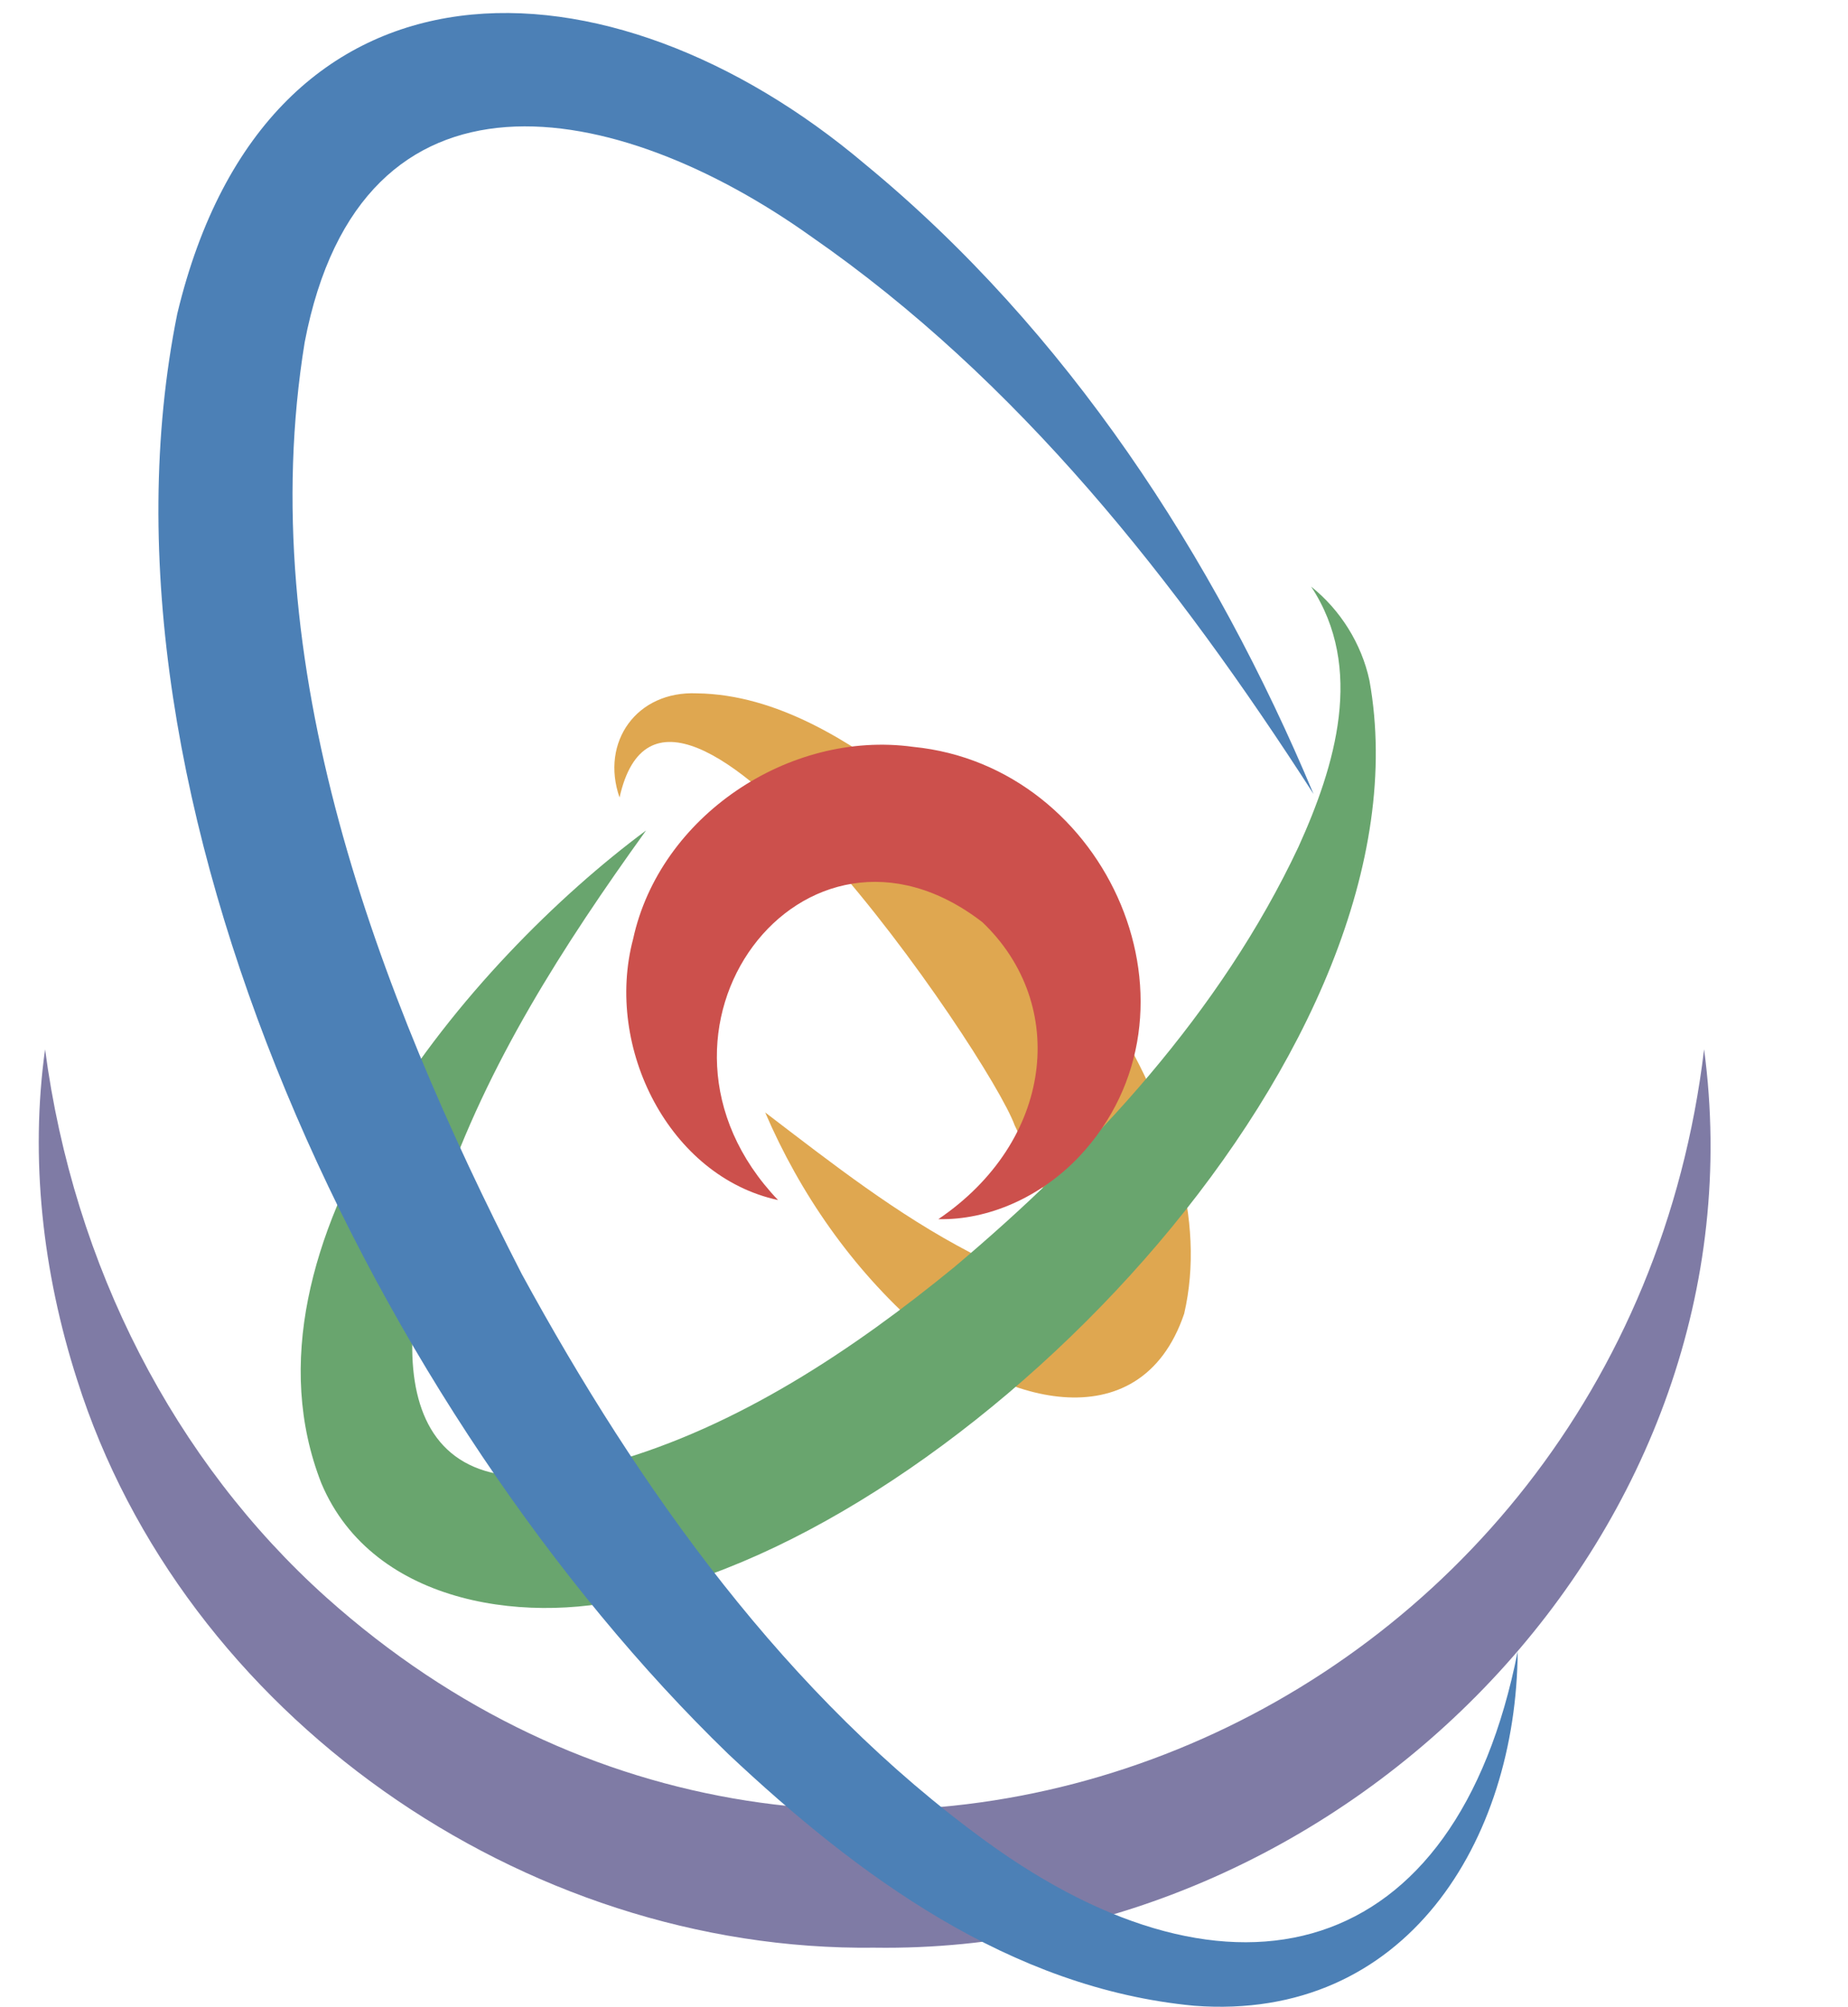
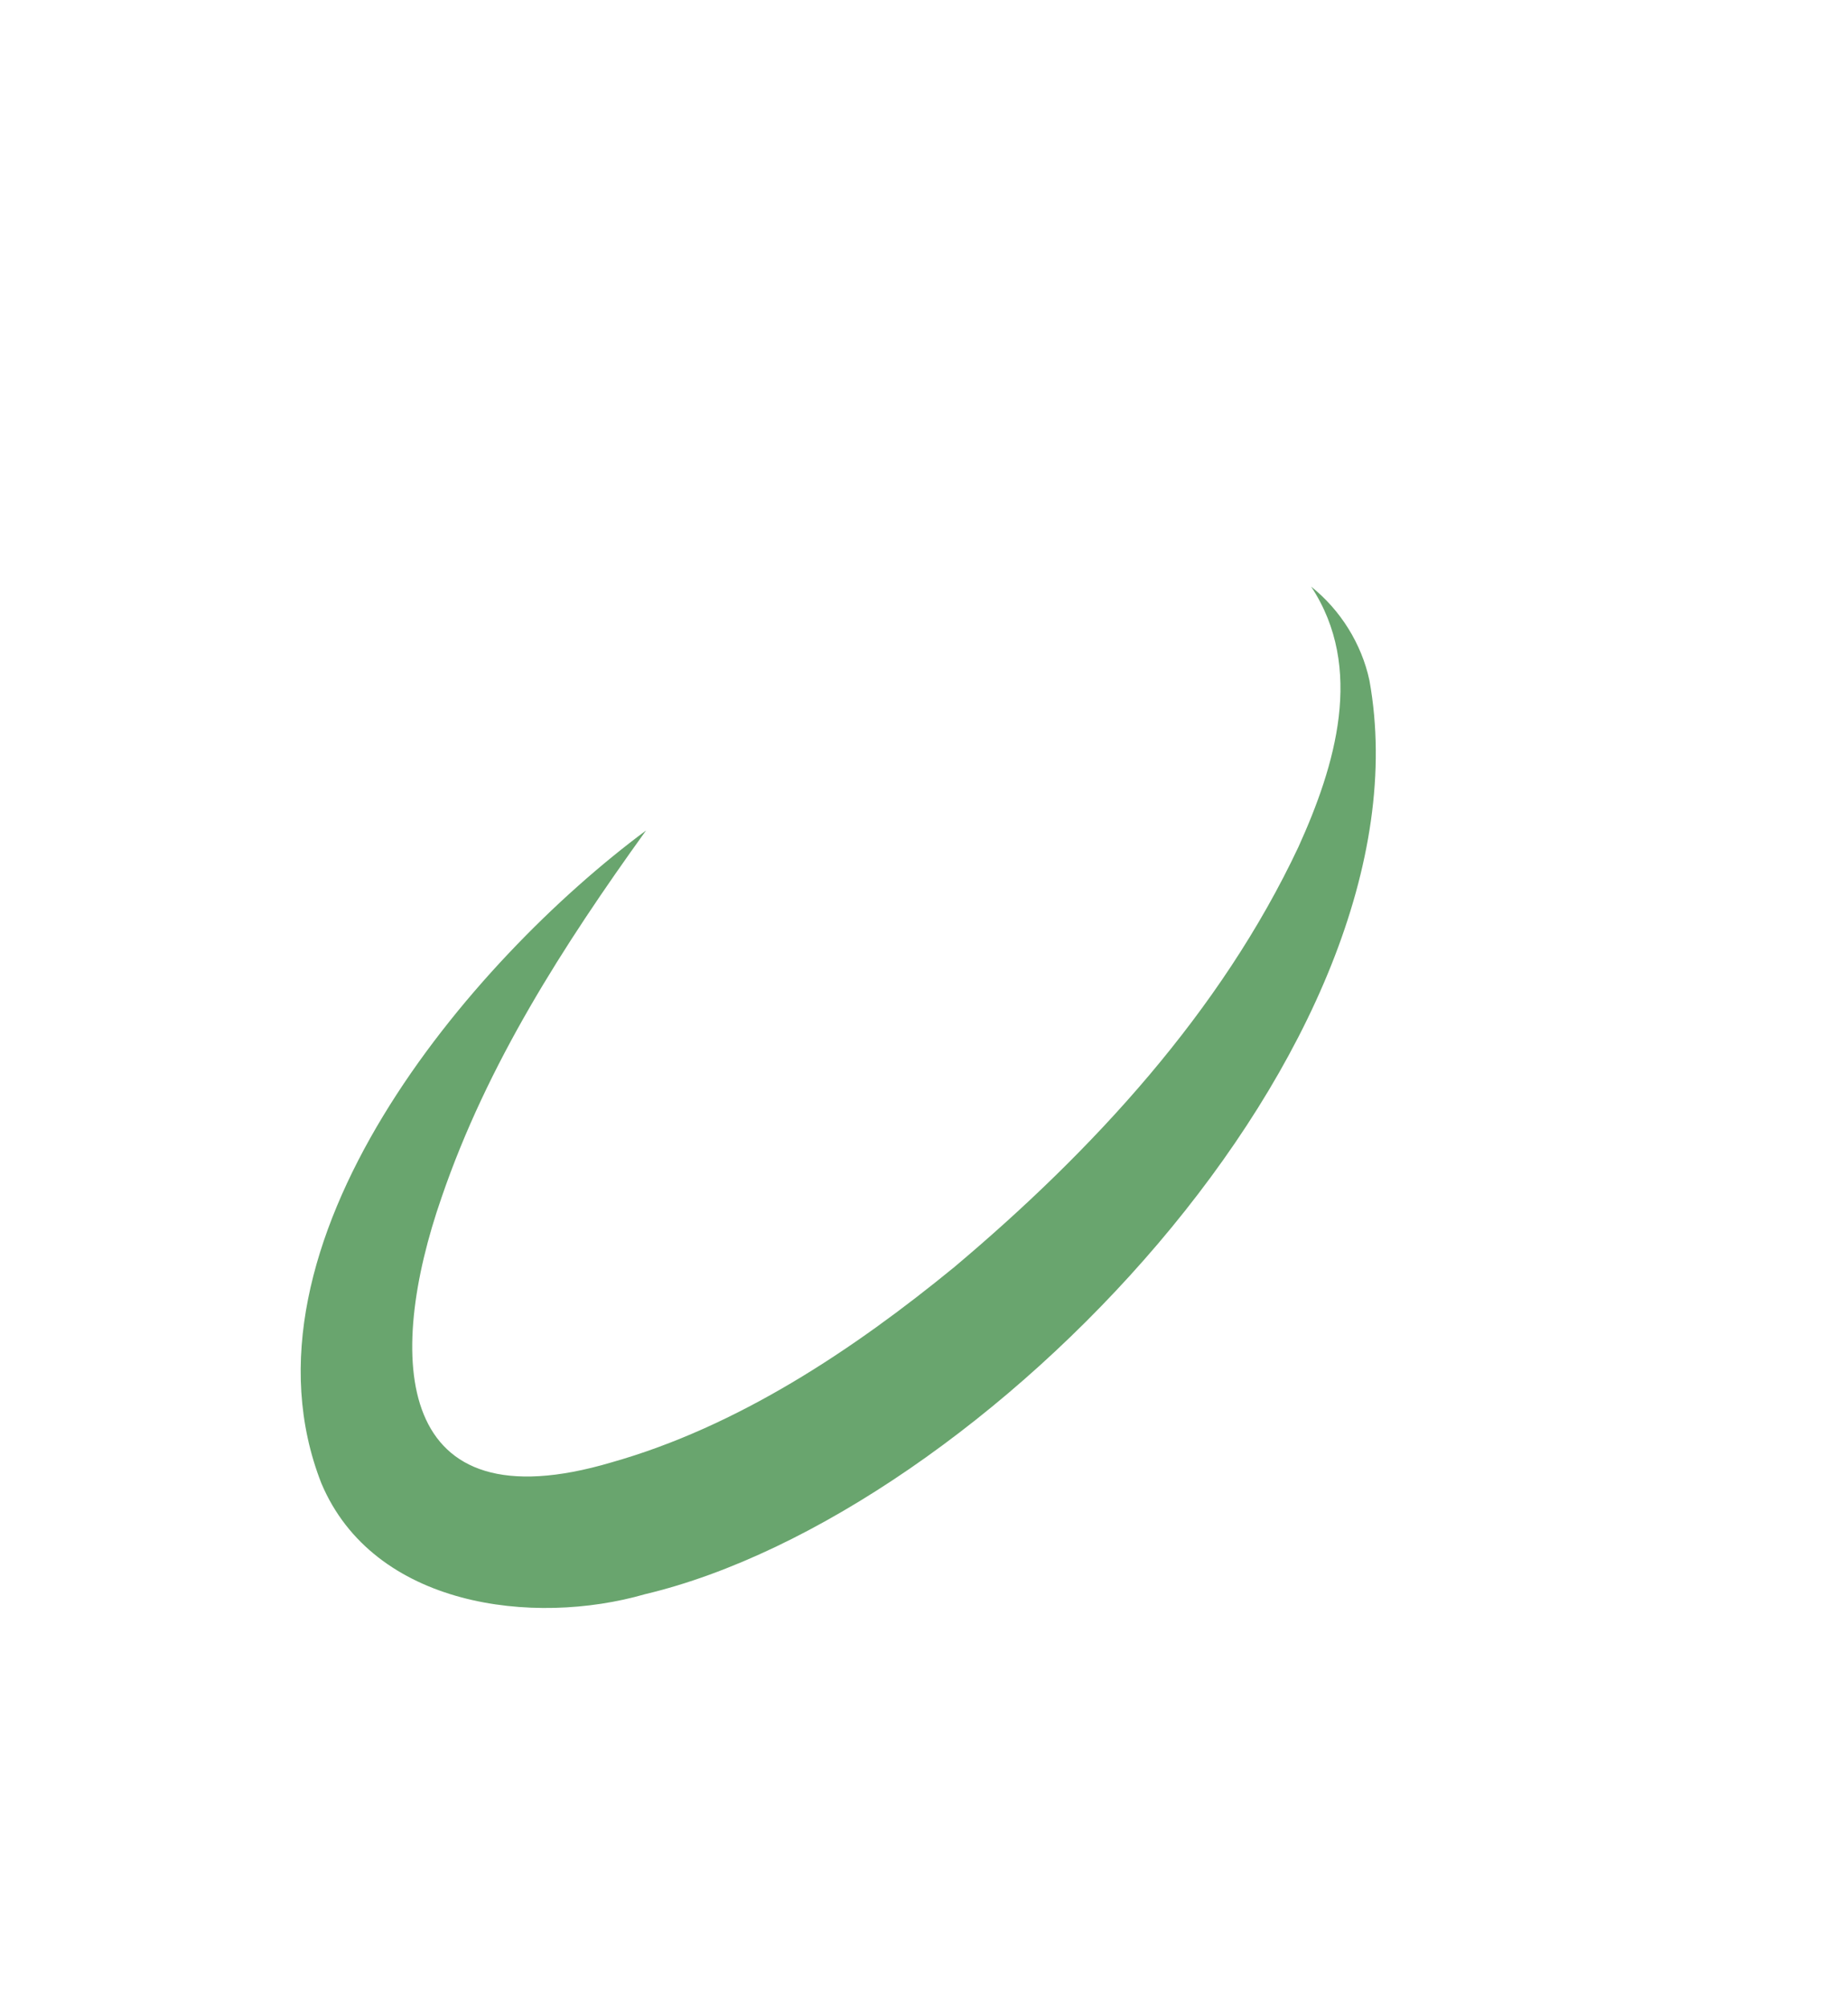
<svg xmlns="http://www.w3.org/2000/svg" version="1.1" id="Layer_1" x="0px" y="0px" width="541.5px" height="588px" viewBox="70.5 0 541.5 588" enable-background="new 70.5 0 541.5 588" xml:space="preserve">
-   <path fill="#DFA750" d="M252.038,233.675c-5.649-16.258,5.016-31.291,22.679-30.52c23.588,0.33,44.848,14.192,62.332,27.309  c39.957,31.607,93.224,99.327,80.438,154.454c-13.034,38.497-55.581,25.324-77.681,3.997c-19.662-17.292-34.887-39.2-45.097-62.967  c19.911,15.211,38.621,29.87,60.197,41.112c9.066,4.563,18.187,8.791,27.253,8.612c1.461-0.453,2.109-0.771,0.884-0.646  c-1.021,0-1.283,1.295-1.157-0.317c0.399-14.715-7.387-31.099-14.068-44.986C360.307,309.042,266.105,170.777,252.038,233.675z" />
-   <path fill="#7F7BA5" d="M569.832,307.457c18.698,140.125-103.9,265.229-243.062,263.232  C223.833,571.972,124.176,502.53,93.092,404.29c-10.168-31.621-13.805-64.965-9.383-96.833  c8.405,63.601,37.959,120.725,82.435,160.626C316.491,602.56,546.176,505.808,569.832,307.457z" />
  <path fill="#69A56E" d="M259.809,243.333c-24.402,33.922-46.516,68.423-59.88,107.415c-16.506,47.356-14.082,96.64,49.725,77.75  c37.022-10.471,70.751-32.901,100.499-57.248c40.535-34.114,78.068-74.733,100.815-123.094c10.788-23.781,19.455-52.441,3.72-76.277  c8.541,6.806,14.77,16.699,17.085,27.501c19.153,106.395-113.464,244.287-212.281,267.739c-32.709,9.438-79.542,3.774-94.835-32.519  C137.348,364.762,208.416,281.43,259.809,243.333z" />
-   <path fill="#4C80B6" d="M515.215,483.873c-0.399,55.307-32.586,108.573-94.778,103.832c-54.026-5.083-98.763-38.233-136.598-73.821  C182.458,415.755,93.533,235.025,122.454,91.883c26.591-110.901,126.773-107.057,201.535-43.76  c59.19,48.693,102.288,115.007,131.401,184.518c-40.15-62.387-86.486-121.234-147.193-163.327  c-56.862-40.59-131.912-55.305-148.418,30.974c-15.294,93.939,21.011,190.002,63.6,273  c34.446,63.161,77.682,123.881,136.212,166.359C431.362,591.812,497.097,575.554,515.215,483.873z" />
-   <path fill="#CC504C" d="M298.484,351.629c-31.8-6.861-50.938-44.585-42.464-76.522c7.771-35.783,45.564-61.286,82.049-56.271  c57.373,5.649,88.73,77.543,48.568,120.146c-11.244,11.823-26.593,18.573-41.184,18.243c33.673-22.804,38.29-62.773,12.924-86.997  C305.952,229.693,251.459,302.36,298.484,351.629z" />
</svg>